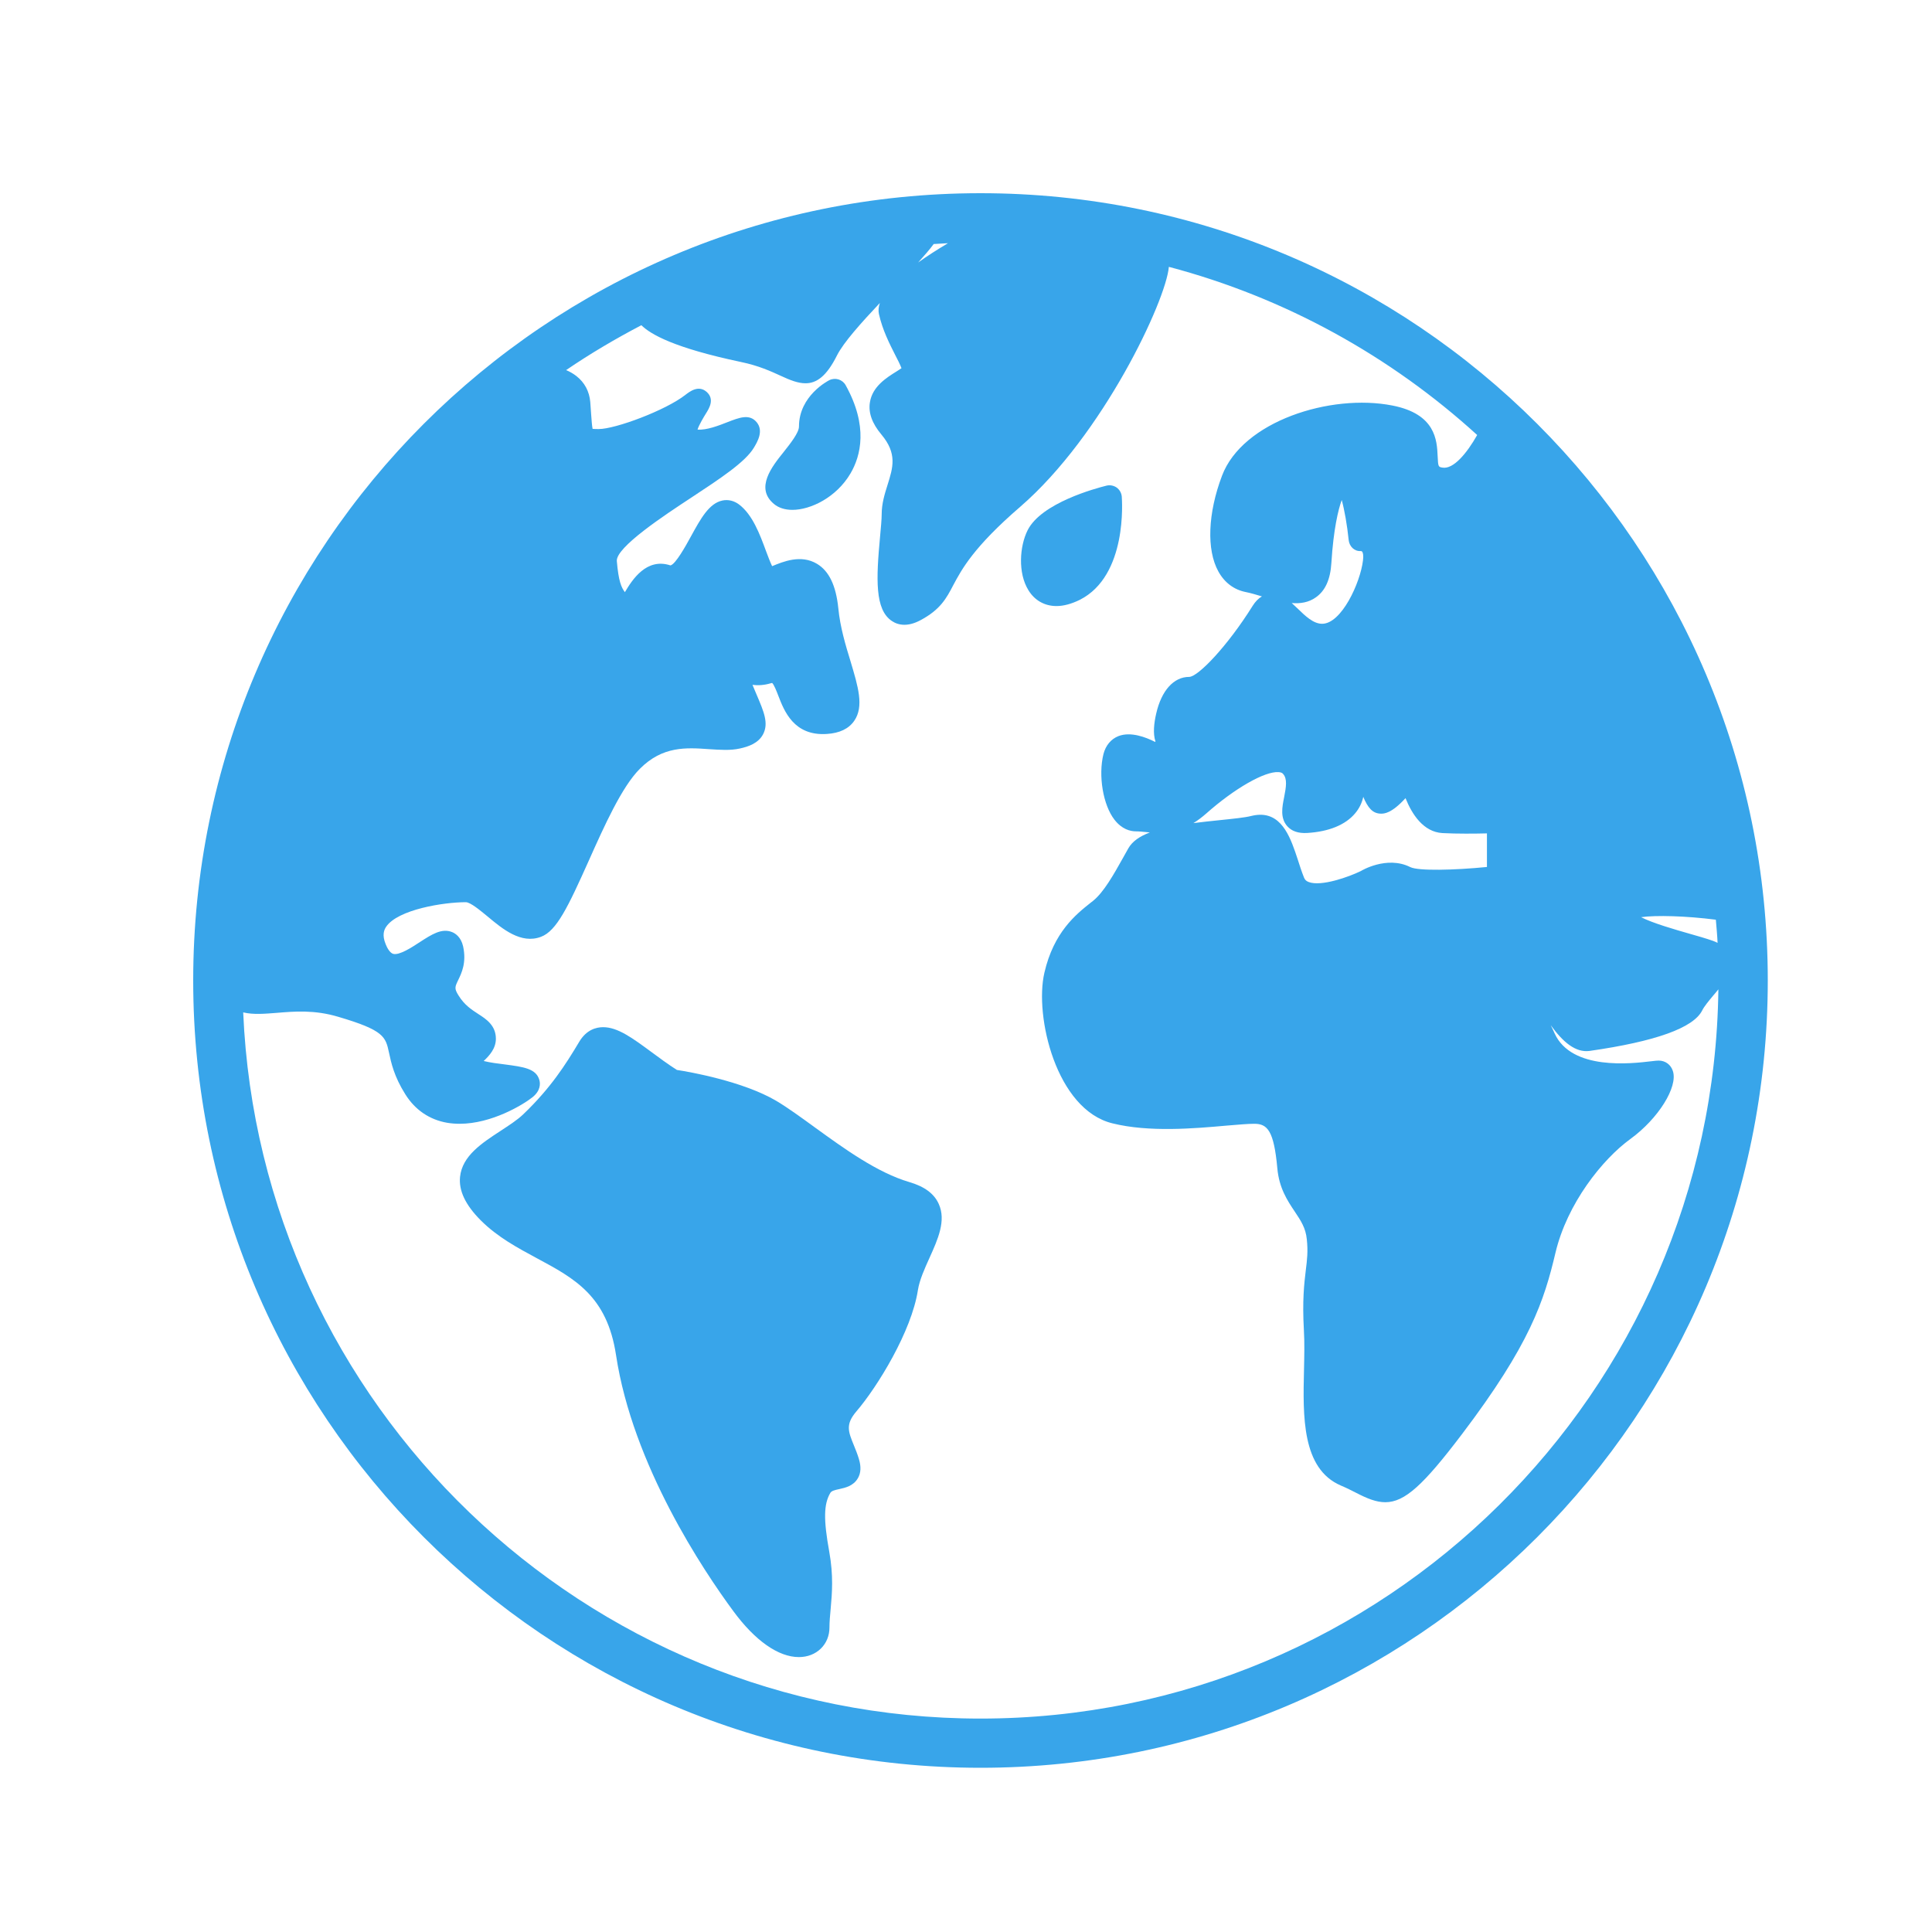
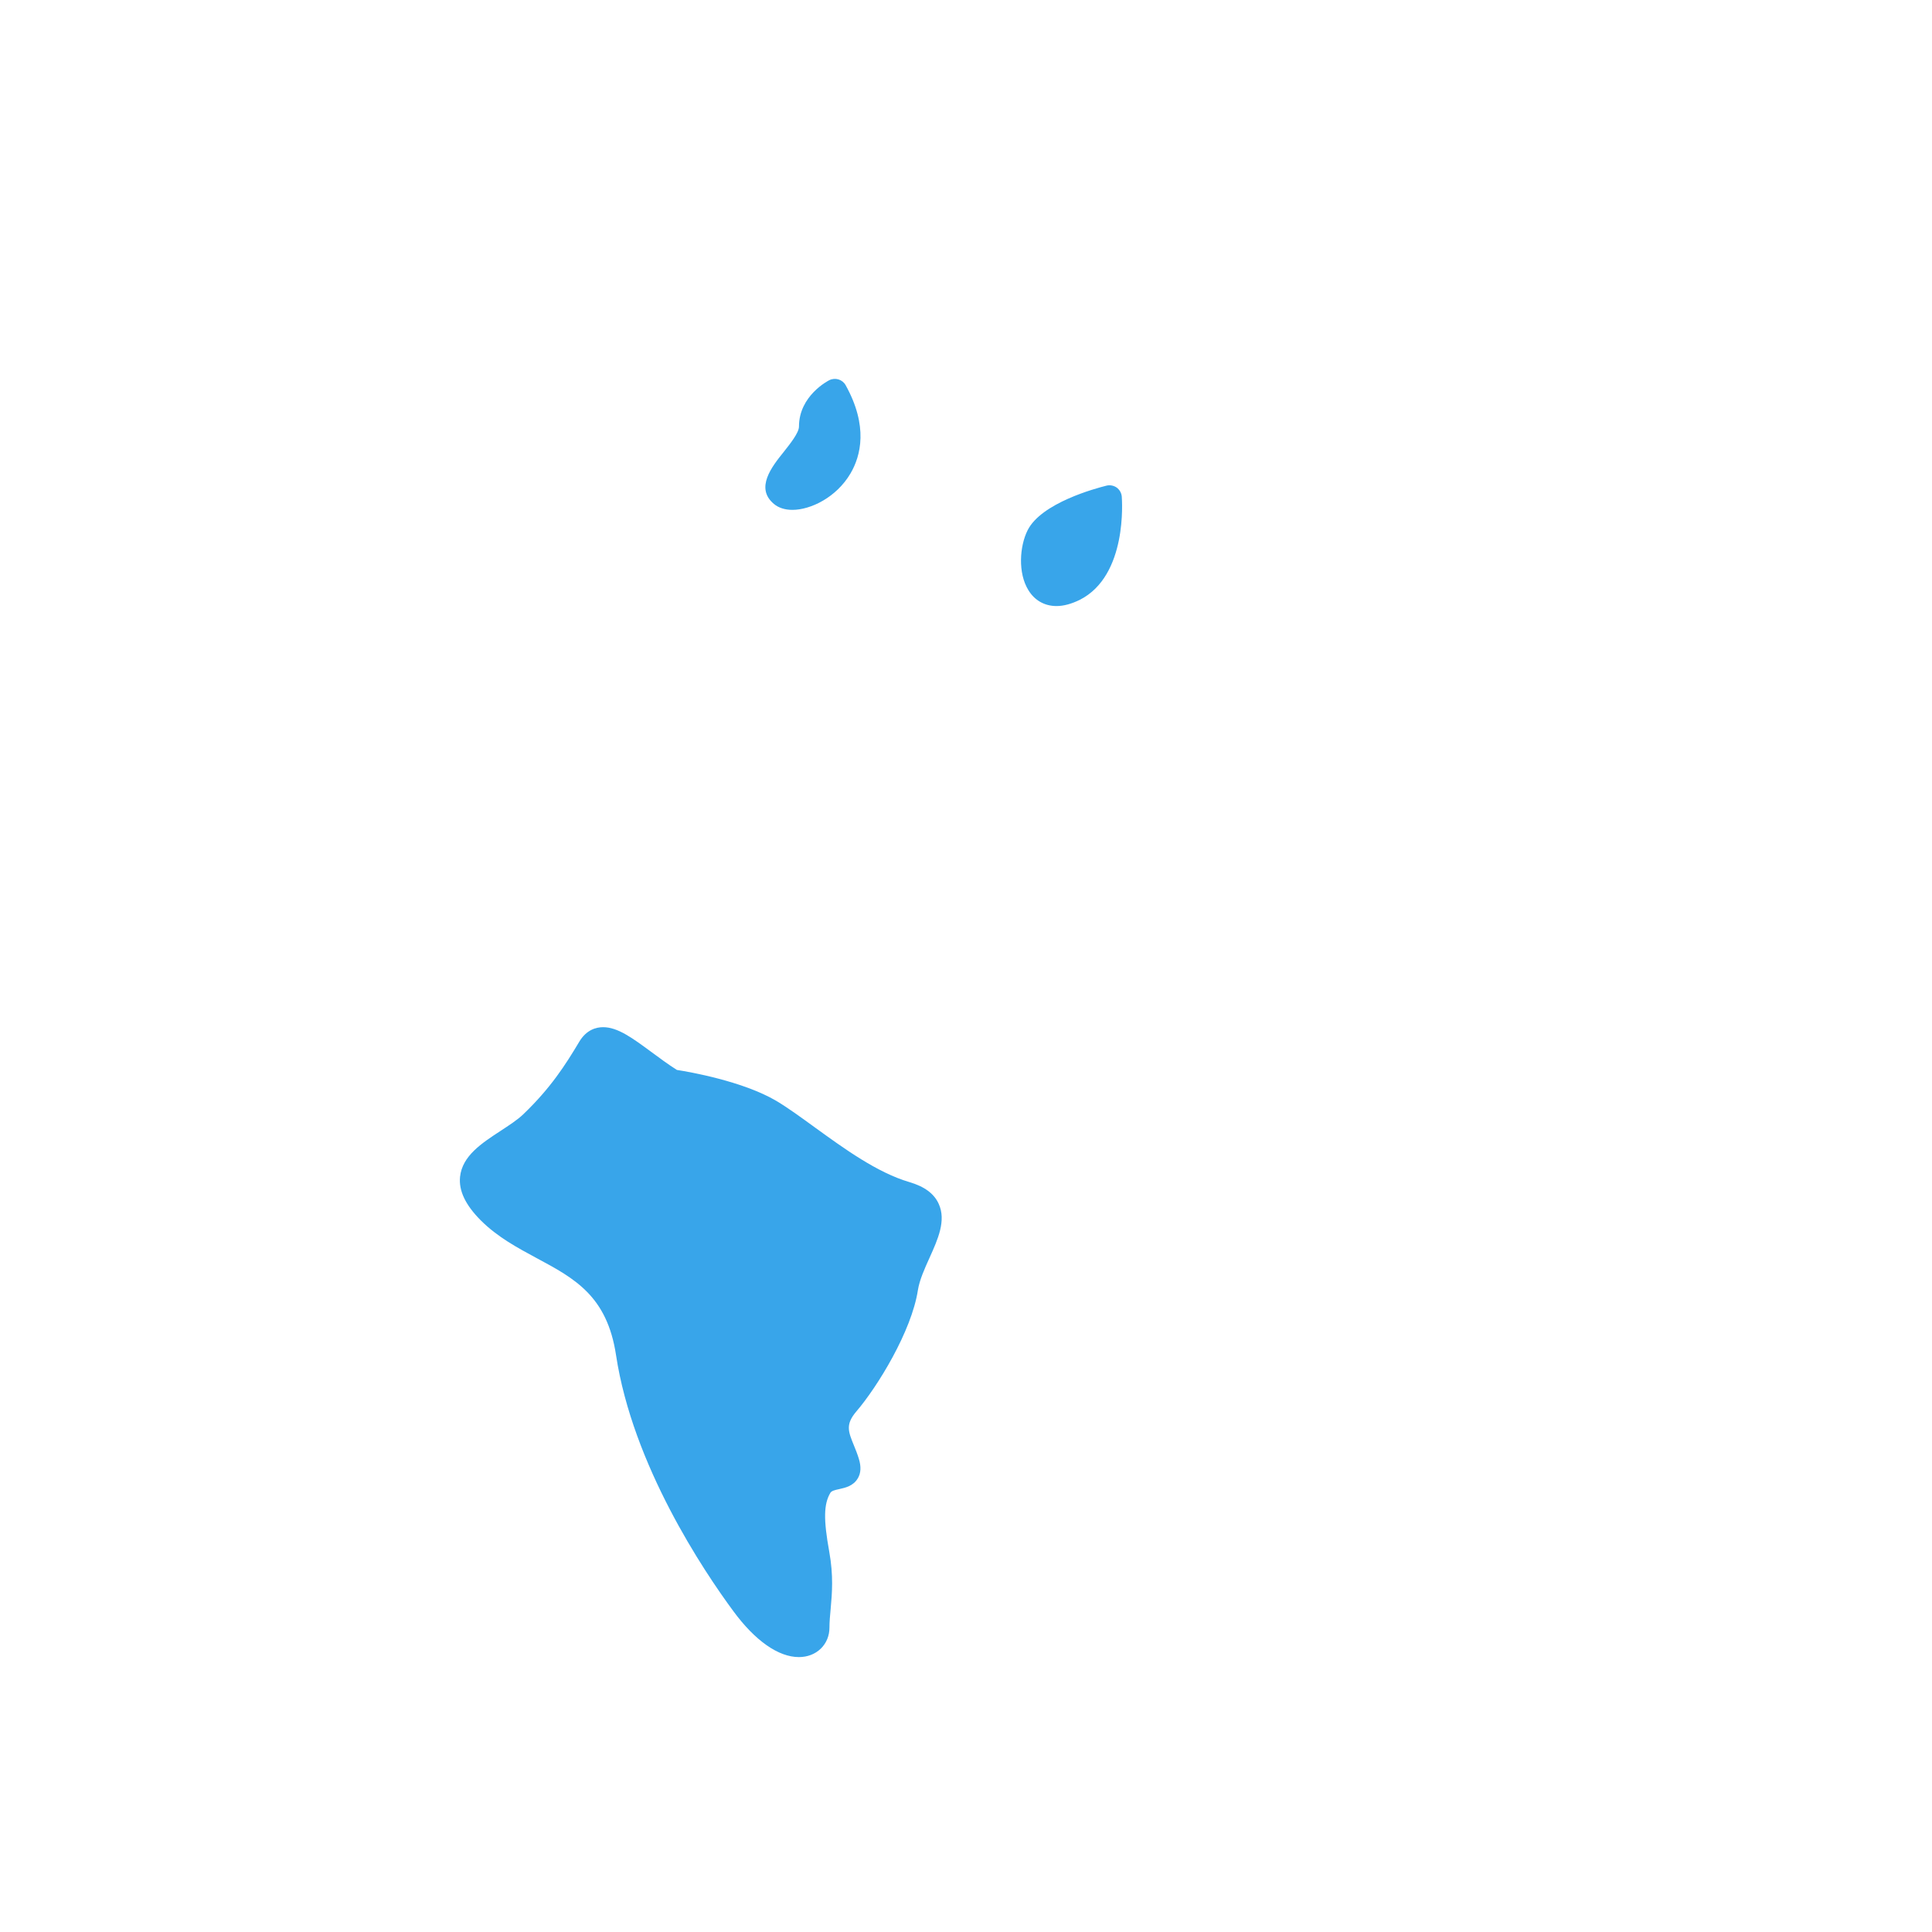
<svg xmlns="http://www.w3.org/2000/svg" width="100" zoomAndPan="magnify" viewBox="0 0 75 75" height="100" preserveAspectRatio="xMidYMid meet" version="1.0">
  <defs>
    <clipPath id="00919a950a">
-       <path d="M 7.5 7.5 L 69 7.5 L 69 69 L 7.5 69 Z M 7.5 7.5 " clip-rule="nonzero" />
-     </clipPath>
+       </clipPath>
  </defs>
  <g clip-path="url(#00919a950a)">
    <path fill="#38a5ea" d="M 38.062 7.5 C 21.184 7.5 7.5 21.184 7.5 38.062 C 7.5 54.941 21.184 68.625 38.062 68.625 C 54.941 68.625 68.625 54.941 68.625 38.062 C 68.625 21.184 54.941 7.5 38.062 7.5 Z M 49.969 32.07 C 50.141 32.266 50.395 32.355 50.742 32.336 C 51.59 32.285 52.234 32.02 52.609 31.57 C 52.766 31.383 52.871 31.168 52.922 30.934 C 53.098 31.352 53.281 31.586 53.613 31.586 C 53.727 31.586 54.012 31.586 54.562 30.984 C 54.812 31.609 55.254 32.297 55.996 32.34 C 56.57 32.371 57.266 32.363 57.723 32.352 L 57.723 33.656 C 56.453 33.781 55.055 33.816 54.746 33.66 C 53.832 33.203 52.832 33.809 52.832 33.812 C 52.379 34.035 51.285 34.43 50.797 34.238 C 50.707 34.203 50.656 34.152 50.621 34.066 C 50.527 33.828 50.449 33.59 50.379 33.367 C 50.121 32.582 49.805 31.629 48.93 31.629 C 48.816 31.629 48.699 31.645 48.57 31.676 C 48.332 31.738 47.863 31.785 47.371 31.836 C 47 31.875 46.652 31.91 46.328 31.953 C 46.488 31.855 46.656 31.73 46.824 31.582 C 47.934 30.598 49.098 29.938 49.633 29.973 C 49.742 29.98 49.785 30.012 49.812 30.047 C 49.977 30.234 49.93 30.543 49.848 30.957 C 49.773 31.328 49.691 31.754 49.969 32.07 Z M 50.145 23.41 C 50.48 23.438 50.805 23.387 51.078 23.191 C 51.445 22.938 51.645 22.496 51.684 21.852 C 51.766 20.543 51.949 19.789 52.086 19.41 C 52.191 19.793 52.297 20.387 52.355 20.961 C 52.379 21.211 52.578 21.41 52.824 21.391 C 52.824 21.391 52.863 21.395 52.879 21.414 C 52.91 21.453 52.938 21.566 52.91 21.762 C 52.805 22.625 52.078 24.215 51.324 24.215 C 50.984 24.215 50.672 23.914 50.371 23.621 C 50.297 23.551 50.223 23.48 50.145 23.41 Z M 36.246 9.473 C 36.43 9.461 36.613 9.449 36.801 9.441 C 36.383 9.688 35.992 9.941 35.641 10.191 C 35.891 9.914 36.09 9.684 36.246 9.473 Z M 66.609 35.703 C 66.633 36 66.664 36.301 66.676 36.602 C 66.621 36.574 66.562 36.547 66.496 36.523 C 66.242 36.434 65.906 36.336 65.543 36.234 C 65.055 36.094 64.152 35.836 63.707 35.605 C 64.273 35.523 65.457 35.555 66.609 35.703 Z M 61.707 40.797 C 64.27 40.43 65.738 39.902 66.078 39.227 C 66.152 39.074 66.328 38.863 66.496 38.66 C 66.57 38.578 66.637 38.492 66.707 38.406 C 66.52 54.047 53.746 66.715 38.062 66.715 C 22.68 66.715 10.094 54.527 9.441 39.301 C 9.836 39.395 10.277 39.355 10.734 39.32 C 11.426 39.262 12.207 39.195 13.133 39.473 C 14.914 39.996 14.969 40.25 15.102 40.867 C 15.184 41.254 15.297 41.785 15.73 42.473 C 16.109 43.086 16.676 43.469 17.359 43.586 C 17.52 43.613 17.68 43.625 17.844 43.625 C 19.086 43.625 20.305 42.887 20.672 42.594 C 20.992 42.336 20.977 42.062 20.938 41.926 C 20.812 41.48 20.328 41.418 19.59 41.32 C 19.328 41.289 19.023 41.25 18.777 41.188 C 18.996 40.98 19.25 40.707 19.25 40.324 C 19.25 39.805 18.871 39.559 18.566 39.363 C 18.316 39.199 18.031 39.02 17.801 38.645 C 17.629 38.375 17.66 38.312 17.785 38.051 C 17.918 37.777 18.117 37.367 17.977 36.734 C 17.895 36.375 17.676 36.234 17.551 36.184 C 17.148 36.02 16.754 36.277 16.301 36.57 C 15.98 36.781 15.492 37.098 15.258 37.027 C 15.125 36.984 15.02 36.777 14.973 36.656 C 14.824 36.297 14.91 36.098 14.988 35.98 C 15.441 35.305 17.227 35.023 18.082 35.023 C 18.262 35.023 18.648 35.348 18.934 35.582 C 19.508 36.062 20.227 36.66 21 36.367 C 21.609 36.141 22.055 35.199 22.855 33.414 C 23.457 32.066 24.141 30.539 24.84 29.844 C 25.723 28.957 26.637 29.02 27.52 29.082 C 27.949 29.109 28.352 29.141 28.73 29.055 C 29.051 28.984 29.441 28.855 29.625 28.5 C 29.844 28.074 29.656 27.633 29.371 26.965 C 29.32 26.848 29.27 26.723 29.211 26.586 C 29.418 26.613 29.656 26.602 29.91 26.527 C 29.949 26.516 29.973 26.512 29.973 26.512 C 30.043 26.566 30.148 26.836 30.211 27 C 30.438 27.59 30.812 28.578 32.098 28.492 C 32.594 28.461 32.949 28.289 33.16 27.984 C 33.547 27.426 33.312 26.656 33.02 25.68 C 32.828 25.055 32.613 24.344 32.543 23.609 C 32.453 22.73 32.184 22.168 31.715 21.887 C 31.09 21.512 30.395 21.805 29.977 21.977 C 29.973 21.977 29.973 21.977 29.973 21.977 C 29.898 21.824 29.812 21.59 29.742 21.406 C 29.496 20.738 29.215 19.98 28.688 19.582 C 28.496 19.438 28.266 19.383 28.043 19.43 C 27.527 19.539 27.203 20.129 26.828 20.812 C 26.633 21.172 26.223 21.91 26.027 21.949 C 25.098 21.641 24.543 22.504 24.258 22.988 C 24.117 22.801 24.012 22.559 23.945 21.781 C 23.902 21.246 25.809 19.992 26.832 19.32 C 27.957 18.578 28.93 17.941 29.266 17.379 C 29.402 17.152 29.656 16.727 29.371 16.387 C 29.09 16.055 28.699 16.211 28.242 16.387 C 27.914 16.516 27.43 16.707 27.078 16.676 C 27.137 16.488 27.328 16.176 27.398 16.062 C 27.531 15.852 27.75 15.5 27.434 15.215 C 27.117 14.934 26.777 15.199 26.613 15.324 C 25.844 15.93 23.887 16.656 23.242 16.656 C 23.125 16.656 23.051 16.652 23.004 16.648 C 22.98 16.531 22.965 16.309 22.949 16.094 C 22.941 15.949 22.93 15.789 22.914 15.605 C 22.879 15.195 22.695 14.848 22.375 14.598 C 22.254 14.504 22.117 14.426 21.977 14.367 C 22.91 13.73 23.891 13.152 24.898 12.625 C 25.258 12.98 26.168 13.504 28.758 14.051 C 29.457 14.195 29.934 14.418 30.32 14.594 C 30.672 14.758 30.98 14.879 31.27 14.879 C 31.699 14.879 32.086 14.609 32.492 13.797 C 32.746 13.293 33.438 12.523 34.156 11.762 C 34.105 11.91 34.09 12.059 34.121 12.195 C 34.258 12.809 34.531 13.344 34.75 13.777 C 34.836 13.941 34.945 14.156 34.996 14.293 C 34.938 14.336 34.863 14.379 34.805 14.418 C 34.41 14.664 33.867 15.004 33.77 15.617 C 33.703 16.02 33.855 16.438 34.215 16.867 C 34.836 17.609 34.668 18.145 34.453 18.828 C 34.34 19.184 34.227 19.555 34.227 19.961 C 34.227 20.164 34.195 20.488 34.164 20.832 C 34.012 22.473 33.957 23.668 34.625 24.109 C 34.742 24.188 34.902 24.254 35.109 24.254 C 35.285 24.254 35.488 24.207 35.73 24.078 C 36.508 23.664 36.738 23.227 37.004 22.719 C 37.336 22.098 37.789 21.242 39.602 19.676 C 42.816 16.898 45.266 11.664 45.375 10.359 C 49.898 11.555 53.984 13.828 57.344 16.887 C 56.945 17.594 56.418 18.23 55.992 18.152 C 55.836 18.125 55.828 18.121 55.809 17.703 C 55.781 17.094 55.734 16.07 54.051 15.742 C 51.648 15.27 48.234 16.355 47.438 18.469 C 46.887 19.922 46.832 21.348 47.297 22.184 C 47.535 22.617 47.906 22.895 48.363 22.984 C 48.559 23.023 48.766 23.086 48.988 23.152 C 48.852 23.23 48.73 23.355 48.625 23.523 C 47.66 25.07 46.512 26.273 46.164 26.277 C 45.562 26.277 45.086 26.809 44.883 27.703 C 44.801 28.059 44.75 28.477 44.855 28.781 C 44.852 28.789 44.844 28.793 44.84 28.801 C 44.473 28.613 43.891 28.395 43.422 28.574 C 43.129 28.688 42.922 28.938 42.836 29.273 C 42.629 30.109 42.82 31.254 43.266 31.824 C 43.555 32.195 43.879 32.273 44.102 32.273 C 44.23 32.273 44.355 32.289 44.488 32.301 C 44.535 32.305 44.586 32.312 44.637 32.316 C 44.242 32.465 43.957 32.66 43.801 32.934 L 43.598 33.297 C 43.227 33.961 42.844 34.641 42.43 34.973 L 42.34 35.043 C 41.77 35.496 40.906 36.184 40.543 37.762 C 40.152 39.445 41 43.078 43.188 43.609 C 44.609 43.961 46.355 43.809 47.629 43.695 C 48.062 43.66 48.434 43.625 48.691 43.625 C 49.199 43.625 49.453 43.887 49.586 45.355 C 49.656 46.125 49.977 46.605 50.258 47.027 C 50.5 47.387 50.688 47.672 50.73 48.109 C 50.781 48.578 50.742 48.902 50.691 49.309 C 50.629 49.828 50.551 50.477 50.617 51.641 C 50.645 52.113 50.633 52.633 50.621 53.18 C 50.578 54.977 50.535 57.016 52.051 57.668 C 52.277 57.762 52.469 57.863 52.641 57.949 C 53.078 58.176 53.43 58.316 53.777 58.316 C 54.535 58.316 55.258 57.645 56.746 55.684 C 59.402 52.184 59.945 50.488 60.383 48.633 C 60.836 46.719 62.207 45 63.297 44.211 C 64.375 43.426 65.145 42.195 64.941 41.578 C 64.863 41.328 64.645 41.172 64.391 41.172 C 64.336 41.172 64.234 41.18 64.09 41.199 C 63.328 41.289 61.012 41.562 60.352 40.121 C 60.305 40.016 60.254 39.906 60.199 39.797 C 60.672 40.453 61.164 40.871 61.707 40.797 Z M 61.707 40.797 " fill-opacity="1" fill-rule="nonzero" />
  </g>
  <path fill="#38a5ea" d="M 35.297 45.887 C 34.051 45.52 32.777 44.594 31.648 43.777 C 31.105 43.383 30.594 43.008 30.133 42.734 C 28.84 41.973 26.762 41.609 26.277 41.535 C 25.926 41.312 25.594 41.066 25.273 40.828 C 24.551 40.297 23.98 39.875 23.414 39.875 C 23.145 39.875 22.766 39.973 22.488 40.438 C 21.949 41.34 21.379 42.234 20.32 43.25 C 20.086 43.477 19.75 43.691 19.43 43.902 C 18.699 44.379 17.945 44.871 17.859 45.684 C 17.805 46.223 18.066 46.773 18.66 47.371 C 19.316 48.027 20.094 48.441 20.84 48.844 C 22.305 49.629 23.566 50.309 23.914 52.602 C 24.562 56.883 27.316 60.984 28.473 62.551 C 29.316 63.695 30.219 64.328 31.012 64.328 C 31.348 64.328 31.648 64.211 31.867 63.996 C 32.082 63.785 32.199 63.496 32.199 63.184 C 32.199 62.953 32.223 62.711 32.246 62.457 C 32.301 61.852 32.359 61.164 32.191 60.234 C 31.965 58.984 31.977 58.387 32.234 57.953 C 32.281 57.879 32.379 57.848 32.586 57.805 C 32.812 57.754 33.125 57.688 33.301 57.387 C 33.422 57.184 33.434 56.934 33.34 56.629 C 33.285 56.445 33.215 56.273 33.148 56.109 C 32.926 55.566 32.816 55.293 33.246 54.789 C 34.062 53.836 35.387 51.684 35.633 50.082 C 35.695 49.688 35.895 49.246 36.086 48.824 C 36.406 48.113 36.738 47.383 36.441 46.734 C 36.262 46.336 35.887 46.059 35.297 45.887 Z M 35.297 45.887 " fill-opacity="1" fill-rule="nonzero" />
  <path fill="#38a5ea" d="M 32.828 14.953 C 32.703 14.73 32.426 14.645 32.195 14.758 C 32.148 14.781 31.016 15.363 31.016 16.559 C 31.016 16.801 30.668 17.234 30.418 17.551 C 29.973 18.105 29.301 18.945 30.043 19.562 C 30.223 19.715 30.473 19.793 30.762 19.793 C 31.469 19.793 32.469 19.309 33.016 18.379 C 33.418 17.695 33.711 16.543 32.828 14.953 Z M 32.828 14.953 " fill-opacity="1" fill-rule="nonzero" />
  <path fill="#38a5ea" d="M 41.91 23.289 C 43.781 22.352 43.555 19.402 43.547 19.277 C 43.535 19.137 43.461 19.008 43.348 18.926 C 43.234 18.848 43.09 18.82 42.957 18.852 C 42.535 18.957 40.422 19.523 39.891 20.586 C 39.582 21.203 39.508 22.242 39.922 22.91 C 40.164 23.309 40.555 23.527 41.012 23.527 C 41.289 23.527 41.59 23.445 41.91 23.289 Z M 41.91 23.289 " fill-opacity="1" fill-rule="nonzero" />
</svg>